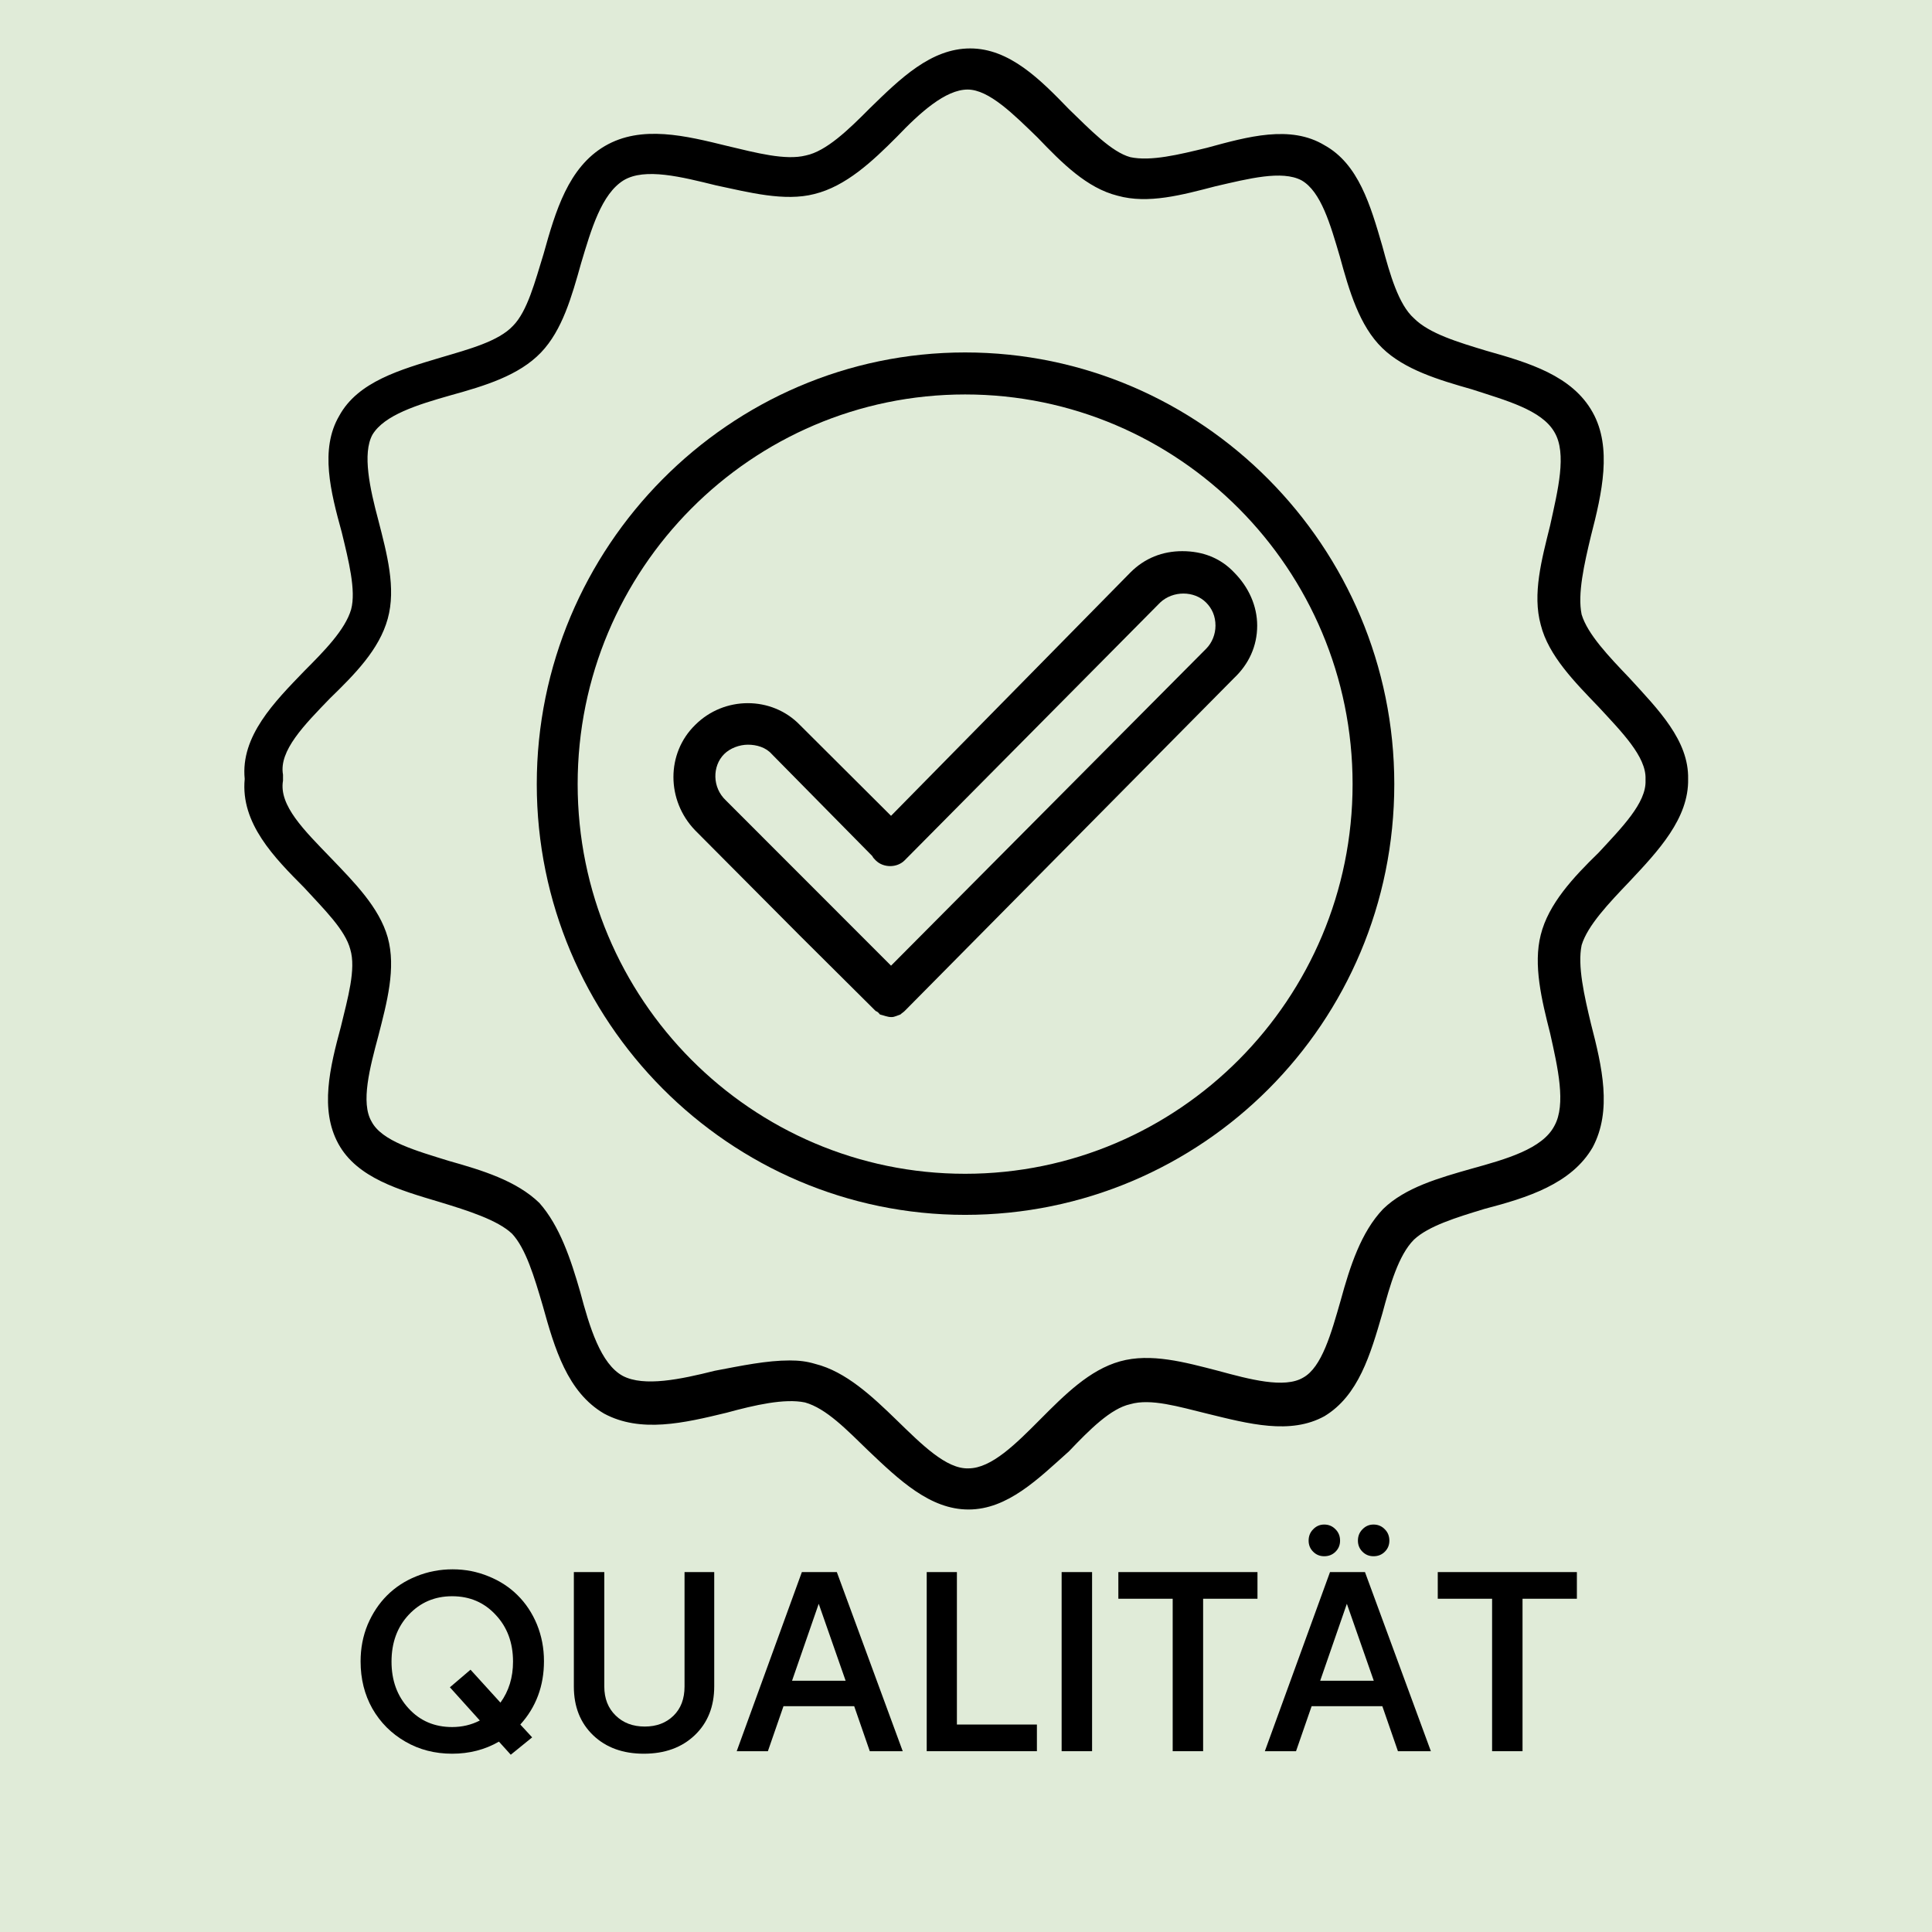
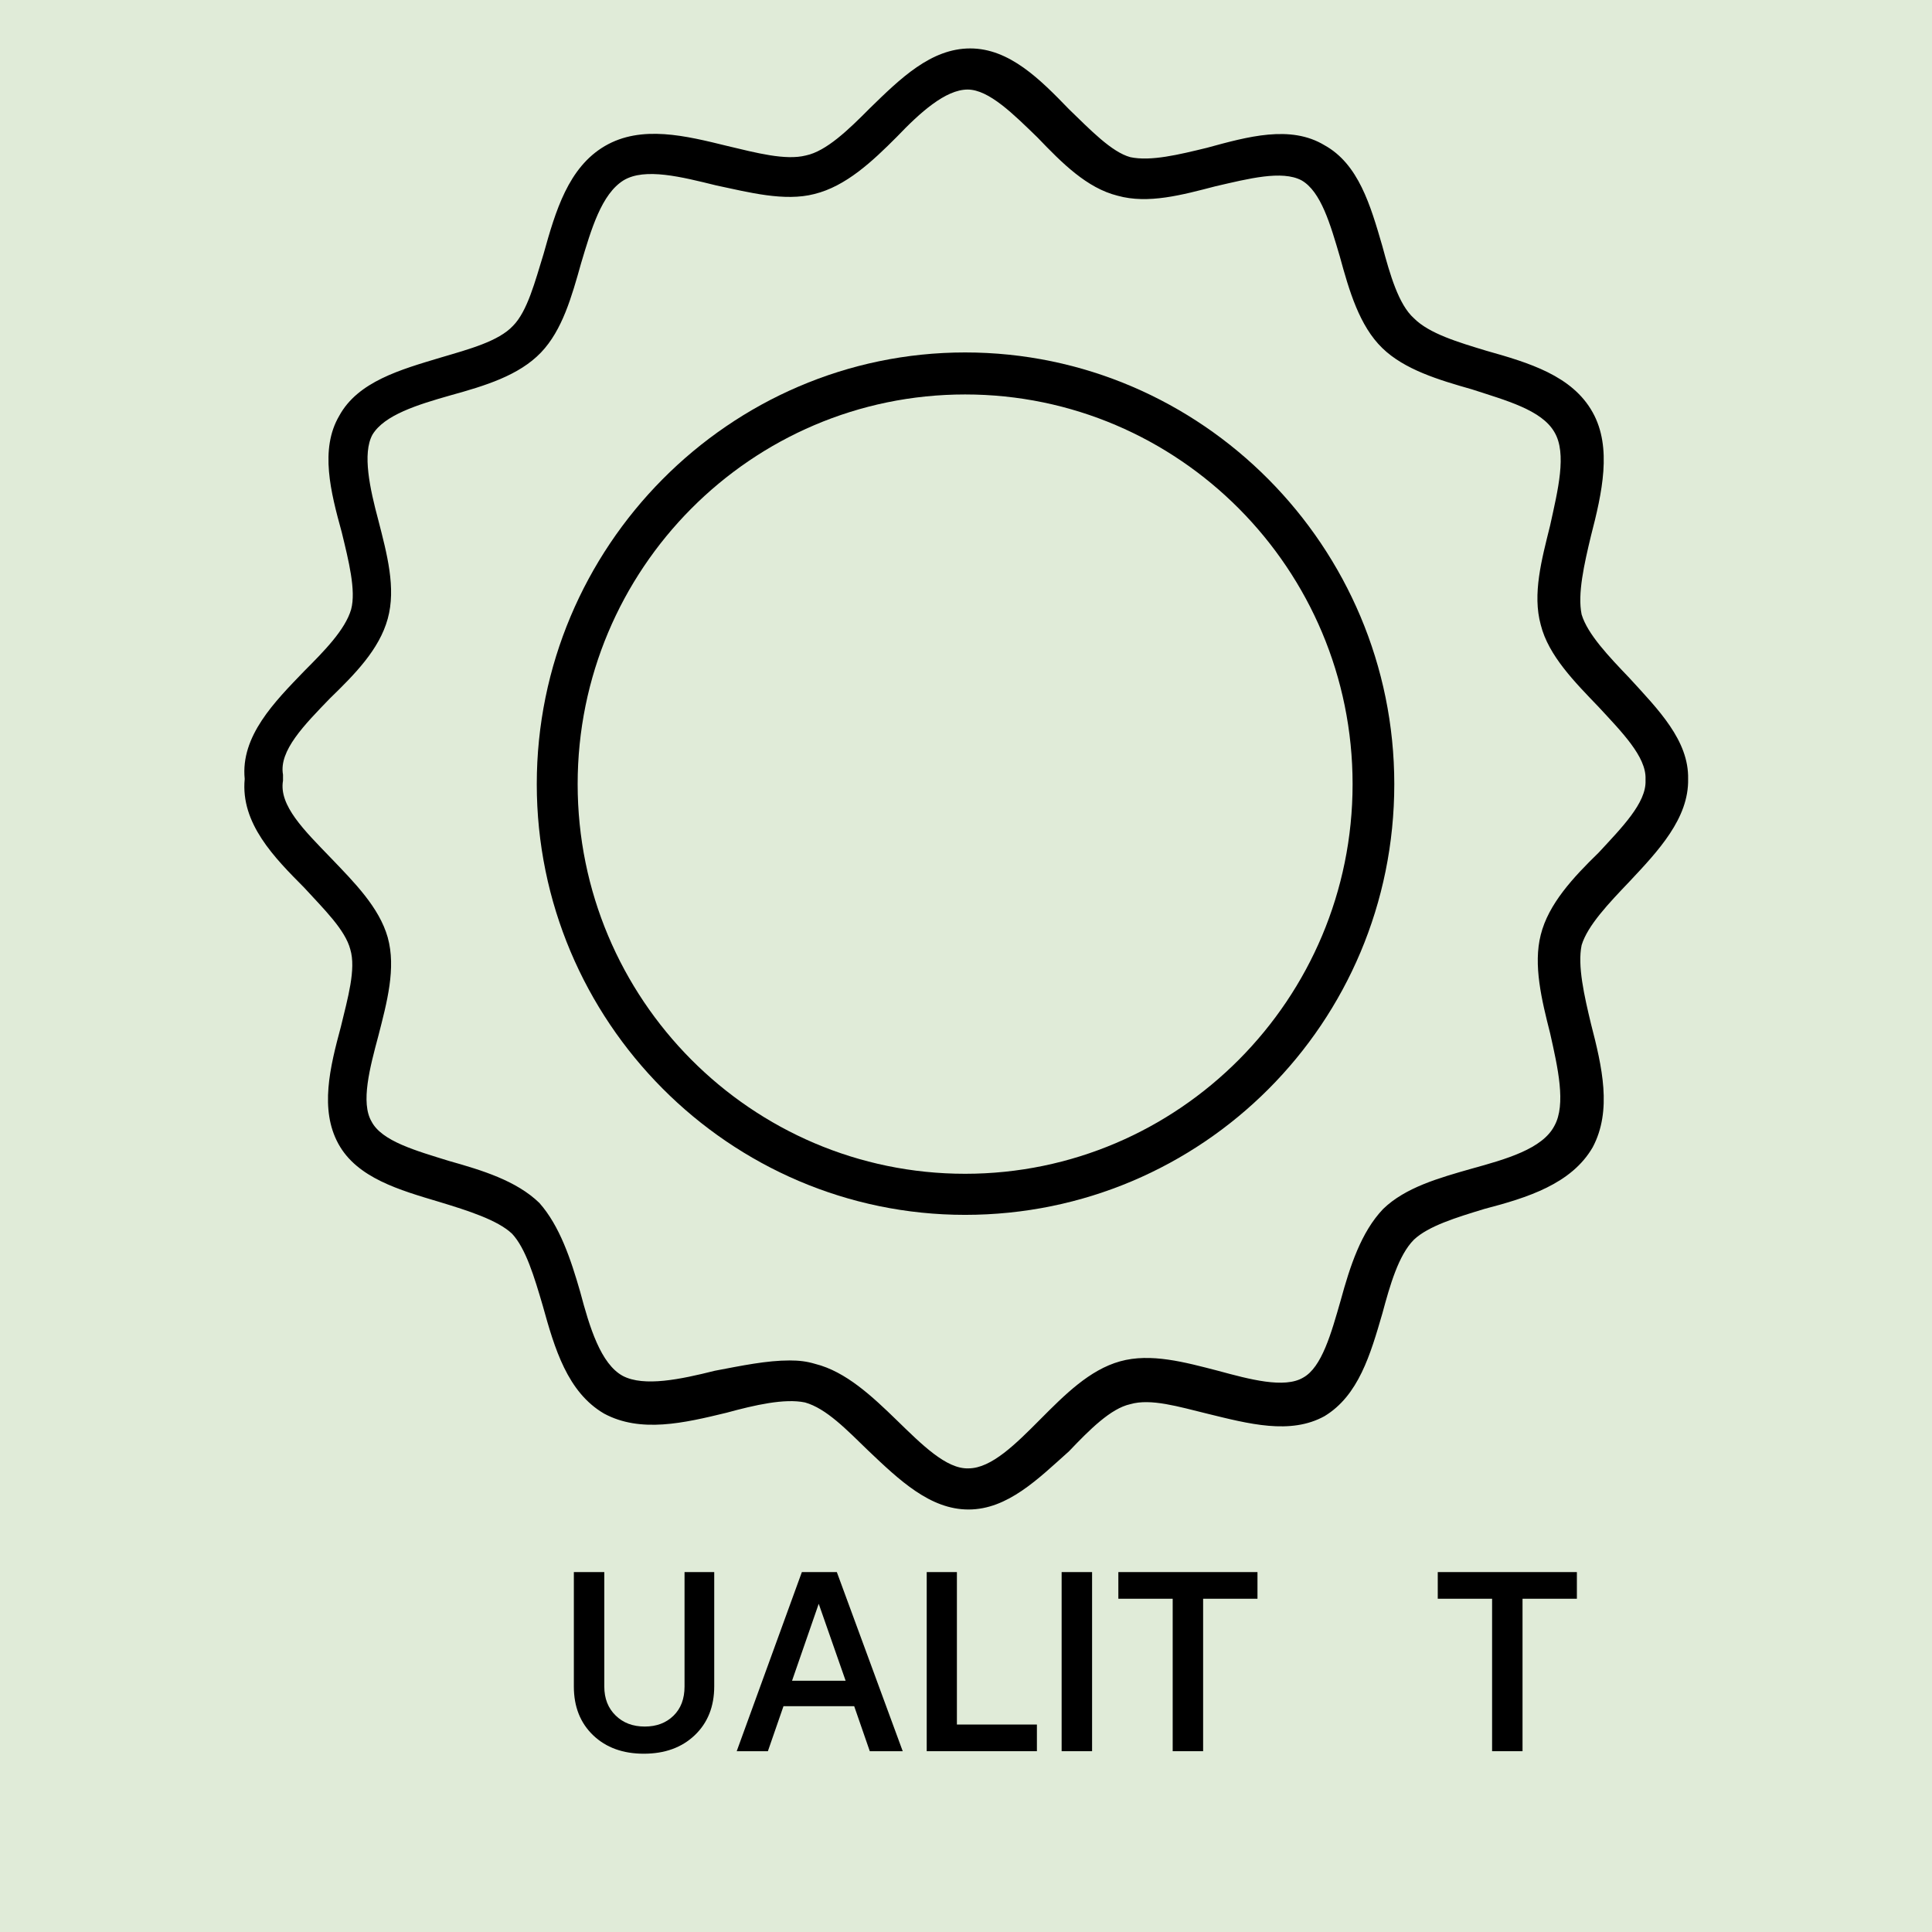
<svg xmlns="http://www.w3.org/2000/svg" width="160" zoomAndPan="magnify" viewBox="0 0 120 120" height="160" preserveAspectRatio="xMidYMid meet" version="1.0">
  <defs>
    <g />
    <clipPath id="a3c9fb4f2c">
      <path d="M 15 3.008 L 104.918 3.008 L 104.918 93.758 L 15 93.758 Z M 15 3.008 " clip-rule="nonzero" />
    </clipPath>
  </defs>
  <rect x="-12" width="144" fill="#ffffff" y="-12" height="144" fill-opacity="1" />
  <rect x="-12" width="144" fill="#e0ebd8" y="-12" height="144" fill-opacity="1" />
  <path fill="#000000" d="M 59.945 75.457 C 45.293 75.457 33.34 63.438 33.34 48.703 C 33.34 33.969 45.293 21.891 59.945 21.891 C 74.648 21.891 86.602 33.969 86.602 48.703 C 86.602 63.543 74.648 75.457 59.945 75.457 Z M 59.945 24.5 C 46.668 24.5 35.879 35.352 35.879 48.703 C 35.879 62.055 46.668 72.906 59.945 72.906 C 73.219 72.906 84.012 62.055 84.012 48.703 C 84.012 35.352 73.219 24.5 59.945 24.5 Z M 59.945 24.5 " fill-opacity="1" fill-rule="evenodd" />
-   <path fill="#000000" d="M 55.344 63.172 C 55.133 63.172 54.867 63.062 54.656 63.012 C 54.602 62.957 54.551 62.852 54.391 62.797 L 49.684 58.117 L 43.176 51.574 C 41.379 49.711 41.379 46.785 43.176 45.031 C 44.977 43.223 47.938 43.223 49.684 45.031 L 55.344 50.672 L 70.207 35.562 C 71.105 34.66 72.215 34.234 73.434 34.234 C 74.703 34.234 75.812 34.66 76.66 35.562 C 77.559 36.469 78.086 37.637 78.086 38.859 C 78.086 40.137 77.559 41.254 76.66 42.105 L 56.188 62.797 C 56.137 62.852 55.977 62.957 55.926 63.012 C 55.766 63.062 55.555 63.172 55.395 63.172 C 55.395 63.172 55.395 63.172 55.344 63.172 Z M 46.457 46.254 C 45.93 46.254 45.348 46.469 44.977 46.84 C 44.234 47.586 44.234 48.914 45.082 49.711 L 55.344 59.98 L 74.914 40.297 C 75.285 39.926 75.496 39.395 75.496 38.859 C 75.496 38.277 75.285 37.797 74.914 37.426 C 74.172 36.68 72.852 36.68 72.059 37.426 L 56.188 53.438 C 55.715 53.914 54.867 53.914 54.391 53.438 C 54.285 53.328 54.23 53.277 54.18 53.172 L 47.938 46.84 C 47.566 46.414 46.984 46.254 46.457 46.254 Z M 46.457 46.254 " fill-opacity="1" fill-rule="evenodd" />
  <g clip-path="url(#a3c9fb4f2c)">
    <path fill="#000000" d="M 60.156 93.758 C 57.777 93.758 55.871 91.949 53.914 90.086 C 52.594 88.809 51.324 87.48 50 87.109 C 48.73 86.844 46.879 87.27 45.133 87.746 C 42.488 88.387 39.793 89.023 37.52 87.801 C 35.242 86.469 34.449 83.758 33.711 81.098 C 33.18 79.289 32.652 77.535 31.805 76.629 C 30.906 75.777 29.055 75.191 27.309 74.66 C 24.824 73.918 22.18 73.172 21.016 71.043 C 19.852 68.914 20.488 66.309 21.176 63.758 C 21.598 62 22.125 60.191 21.758 58.969 C 21.438 57.746 20.117 56.469 18.898 55.137 C 17.051 53.277 14.934 51.148 15.199 48.383 C 14.934 45.723 17.051 43.594 18.898 41.68 C 20.117 40.457 21.438 39.125 21.809 37.852 C 22.125 36.68 21.652 34.816 21.227 33.062 C 20.539 30.562 19.852 27.902 21.07 25.828 C 22.23 23.699 24.879 22.957 27.363 22.211 C 29.16 21.68 30.961 21.199 31.859 20.242 C 32.758 19.34 33.234 17.477 33.762 15.773 C 34.504 13.113 35.297 10.402 37.57 9.07 C 39.844 7.742 42.598 8.434 45.188 9.07 C 46.984 9.496 48.785 9.977 50.055 9.656 C 51.324 9.391 52.699 8.062 54.02 6.73 C 55.926 4.871 57.828 3.008 60.262 3.008 C 62.695 3.008 64.598 4.922 66.398 6.785 C 67.719 8.062 69.043 9.445 70.207 9.762 C 71.477 10.031 73.219 9.605 74.965 9.18 C 77.504 8.488 80.148 7.742 82.266 9.02 C 84.379 10.188 85.121 12.742 85.863 15.297 C 86.336 17.051 86.867 18.914 87.82 19.766 C 88.77 20.723 90.57 21.254 92.316 21.785 C 94.961 22.531 97.656 23.328 98.926 25.617 C 100.141 27.797 99.508 30.617 98.82 33.273 C 98.398 35.031 97.973 36.895 98.238 38.168 C 98.609 39.395 99.93 40.777 101.199 42.105 C 103 44.074 104.902 45.988 104.852 48.383 C 104.902 50.828 103 52.852 101.199 54.766 C 99.93 56.098 98.609 57.48 98.238 58.703 C 97.973 59.98 98.398 61.84 98.82 63.598 C 99.508 66.258 100.141 68.969 98.926 71.258 C 97.605 73.543 94.852 74.395 92.207 75.086 C 90.465 75.617 88.719 76.148 87.82 77 C 86.867 77.957 86.336 79.82 85.863 81.574 C 85.121 84.129 84.379 86.684 82.266 87.961 C 80.148 89.129 77.559 88.438 74.965 87.801 C 73.219 87.375 71.477 86.844 70.207 87.215 C 68.988 87.48 67.668 88.809 66.398 90.141 C 64.492 91.844 62.59 93.758 60.156 93.758 Z M 49.047 84.5 C 49.629 84.5 50.105 84.555 50.637 84.715 C 52.539 85.191 54.18 86.734 55.715 88.227 C 57.246 89.715 58.781 91.258 60.156 91.203 C 61.586 91.203 63.117 89.66 64.598 88.172 C 66.133 86.629 67.668 85.086 69.57 84.555 C 71.477 84.023 73.59 84.609 75.652 85.141 C 77.609 85.672 79.777 86.258 80.941 85.566 C 82.105 84.926 82.688 82.801 83.27 80.777 C 83.852 78.648 84.539 76.523 85.914 75.086 C 87.289 73.758 89.352 73.172 91.414 72.586 C 93.531 72 95.805 71.363 96.547 69.926 C 97.285 68.598 96.758 66.309 96.281 64.18 C 95.754 62.105 95.223 59.926 95.699 58.062 C 96.176 56.148 97.711 54.5 99.297 52.957 C 100.723 51.414 102.258 49.871 102.207 48.488 C 102.207 48.488 102.207 48.383 102.207 48.383 C 102.258 47 100.723 45.457 99.297 43.914 C 97.816 42.371 96.176 40.723 95.699 38.809 C 95.172 36.895 95.754 34.766 96.281 32.637 C 96.758 30.457 97.34 28.168 96.547 26.84 C 95.754 25.457 93.531 24.871 91.414 24.18 C 89.352 23.594 87.238 22.957 85.863 21.625 C 84.434 20.242 83.801 18.062 83.219 15.934 C 82.637 13.965 82.055 11.891 80.836 11.199 C 79.621 10.562 77.559 11.094 75.496 11.57 C 73.434 12.105 71.316 12.688 69.414 12.156 C 67.508 11.68 65.973 10.137 64.441 8.539 C 62.961 7.105 61.426 5.562 60.102 5.562 C 58.727 5.562 57.141 6.996 55.715 8.488 C 54.18 10.031 52.539 11.57 50.582 12.051 C 48.73 12.531 46.512 11.945 44.5 11.52 C 42.332 10.988 40.059 10.402 38.734 11.199 C 37.359 12.051 36.727 14.23 36.09 16.359 C 35.508 18.434 34.926 20.508 33.605 21.891 C 32.23 23.328 30.113 23.965 27.996 24.551 C 25.934 25.137 23.871 25.773 23.133 27 C 22.496 28.168 22.973 30.352 23.5 32.316 C 24.031 34.391 24.613 36.52 24.082 38.434 C 23.555 40.352 22.02 41.895 20.488 43.383 C 18.898 45.031 17.312 46.629 17.578 48.117 C 17.578 48.277 17.578 48.383 17.578 48.488 C 17.312 50.031 18.898 51.574 20.539 53.277 C 22.02 54.82 23.555 56.363 24.082 58.223 C 24.613 60.137 24.031 62.266 23.5 64.34 C 22.973 66.309 22.391 68.488 23.078 69.66 C 23.715 70.883 25.828 71.469 27.891 72.109 C 29.953 72.691 32.07 73.332 33.5 74.715 C 34.77 76.148 35.457 78.227 36.039 80.246 C 36.617 82.426 37.309 84.715 38.684 85.461 C 40.004 86.152 42.277 85.672 44.395 85.141 C 46.086 84.82 47.621 84.5 49.047 84.5 Z M 49.047 84.5 " fill-opacity="1" fill-rule="evenodd" />
  </g>
  <g fill="#000000" fill-opacity="1">
    <g transform="translate(21.756, 108.77)">
      <g>
-         <path d="M 9.328 -3.016 C 9.848 -3.734 10.109 -4.582 10.109 -5.562 C 10.109 -6.738 9.75 -7.707 9.031 -8.469 C 8.32 -9.238 7.422 -9.625 6.328 -9.625 C 5.242 -9.625 4.344 -9.238 3.625 -8.469 C 2.914 -7.707 2.562 -6.738 2.562 -5.562 C 2.562 -4.395 2.914 -3.426 3.625 -2.656 C 4.332 -1.883 5.234 -1.5 6.328 -1.5 C 6.941 -1.5 7.516 -1.633 8.047 -1.906 L 6.188 -3.969 L 7.469 -5.062 Z M 9.969 0.219 L 9.234 -0.594 C 8.367 -0.094 7.398 0.156 6.328 0.156 C 5.254 0.156 4.285 -0.094 3.422 -0.594 C 2.555 -1.094 1.875 -1.773 1.375 -2.641 C 0.883 -3.516 0.641 -4.492 0.641 -5.578 C 0.641 -6.391 0.785 -7.148 1.078 -7.859 C 1.379 -8.566 1.781 -9.172 2.281 -9.672 C 2.789 -10.18 3.395 -10.578 4.094 -10.859 C 4.801 -11.148 5.555 -11.297 6.359 -11.297 C 7.148 -11.297 7.895 -11.148 8.594 -10.859 C 9.289 -10.578 9.891 -10.188 10.391 -9.688 C 10.898 -9.188 11.301 -8.582 11.594 -7.875 C 11.883 -7.164 12.031 -6.406 12.031 -5.594 C 12.031 -4.051 11.539 -2.738 10.562 -1.656 L 11.297 -0.859 Z M 9.969 0.219 " />
-       </g>
+         </g>
    </g>
  </g>
  <g fill="#000000" fill-opacity="1">
    <g transform="translate(34.409, 108.77)">
      <g>
        <path d="M 8.109 -4.016 L 8.109 -11.125 L 9.953 -11.125 L 9.953 -4.031 C 9.953 -2.77 9.547 -1.754 8.734 -0.984 C 7.93 -0.223 6.879 0.156 5.578 0.156 C 4.285 0.156 3.238 -0.223 2.438 -0.984 C 1.633 -1.754 1.234 -2.766 1.234 -4.016 L 1.234 -11.125 L 3.125 -11.125 L 3.125 -4.016 C 3.125 -3.273 3.359 -2.676 3.828 -2.219 C 4.297 -1.758 4.898 -1.531 5.641 -1.531 C 6.367 -1.531 6.961 -1.754 7.422 -2.203 C 7.879 -2.648 8.109 -3.254 8.109 -4.016 Z M 8.109 -4.016 " />
      </g>
    </g>
  </g>
  <g fill="#000000" fill-opacity="1">
    <g transform="translate(45.586, 108.77)">
      <g>
        <path d="M 8.438 0 L 7.469 -2.797 L 3.078 -2.797 L 2.109 0 L 0.172 0 L 4.219 -11.125 L 6.391 -11.125 L 10.484 0 Z M 3.609 -4.375 L 6.938 -4.375 L 5.266 -9.156 Z M 3.609 -4.375 " />
      </g>
    </g>
  </g>
  <g fill="#000000" fill-opacity="1">
    <g transform="translate(56.201, 108.77)">
      <g>
        <path d="M 1.359 0 L 1.359 -11.125 L 3.234 -11.125 L 3.234 -1.656 L 8.203 -1.656 L 8.203 0 Z M 1.359 0 " />
      </g>
    </g>
  </g>
  <g fill="#000000" fill-opacity="1">
    <g transform="translate(64.581, 108.77)">
      <g>
-         <path d="M 1.359 0 L 1.359 -11.125 L 3.25 -11.125 L 3.25 0 Z M 1.359 0 " />
+         <path d="M 1.359 0 L 1.359 -11.125 L 3.25 -11.125 L 3.25 0 M 1.359 0 " />
      </g>
    </g>
  </g>
  <g fill="#000000" fill-opacity="1">
    <g transform="translate(69.166, 108.77)">
      <g>
        <path d="M 8.938 -11.125 L 8.938 -9.469 L 5.562 -9.469 L 5.562 0 L 3.672 0 L 3.672 -9.469 L 0.297 -9.469 L 0.297 -11.125 Z M 8.938 -11.125 " />
      </g>
    </g>
  </g>
  <g fill="#000000" fill-opacity="1">
    <g transform="translate(78.39, 108.77)">
      <g>
-         <path d="M 4.562 -12.391 C 4.375 -12.203 4.141 -12.109 3.859 -12.109 C 3.586 -12.109 3.359 -12.203 3.172 -12.391 C 2.984 -12.578 2.891 -12.805 2.891 -13.078 C 2.891 -13.359 2.984 -13.594 3.172 -13.781 C 3.359 -13.977 3.586 -14.078 3.859 -14.078 C 4.141 -14.078 4.375 -13.977 4.562 -13.781 C 4.75 -13.594 4.844 -13.359 4.844 -13.078 C 4.844 -12.805 4.75 -12.578 4.562 -12.391 Z M 7.625 -12.391 C 7.438 -12.203 7.203 -12.109 6.922 -12.109 C 6.648 -12.109 6.422 -12.203 6.234 -12.391 C 6.047 -12.578 5.953 -12.805 5.953 -13.078 C 5.953 -13.359 6.047 -13.594 6.234 -13.781 C 6.422 -13.977 6.648 -14.078 6.922 -14.078 C 7.203 -14.078 7.438 -13.977 7.625 -13.781 C 7.812 -13.594 7.906 -13.359 7.906 -13.078 C 7.906 -12.805 7.812 -12.578 7.625 -12.391 Z M 8.438 0 L 7.469 -2.797 L 3.078 -2.797 L 2.109 0 L 0.172 0 L 4.219 -11.125 L 6.391 -11.125 L 10.484 0 Z M 3.609 -4.375 L 6.938 -4.375 L 5.266 -9.156 Z M 3.609 -4.375 " />
-       </g>
+         </g>
    </g>
  </g>
  <g fill="#000000" fill-opacity="1">
    <g transform="translate(89.005, 108.77)">
      <g>
        <path d="M 8.938 -11.125 L 8.938 -9.469 L 5.562 -9.469 L 5.562 0 L 3.672 0 L 3.672 -9.469 L 0.297 -9.469 L 0.297 -11.125 Z M 8.938 -11.125 " />
      </g>
    </g>
  </g>
</svg>